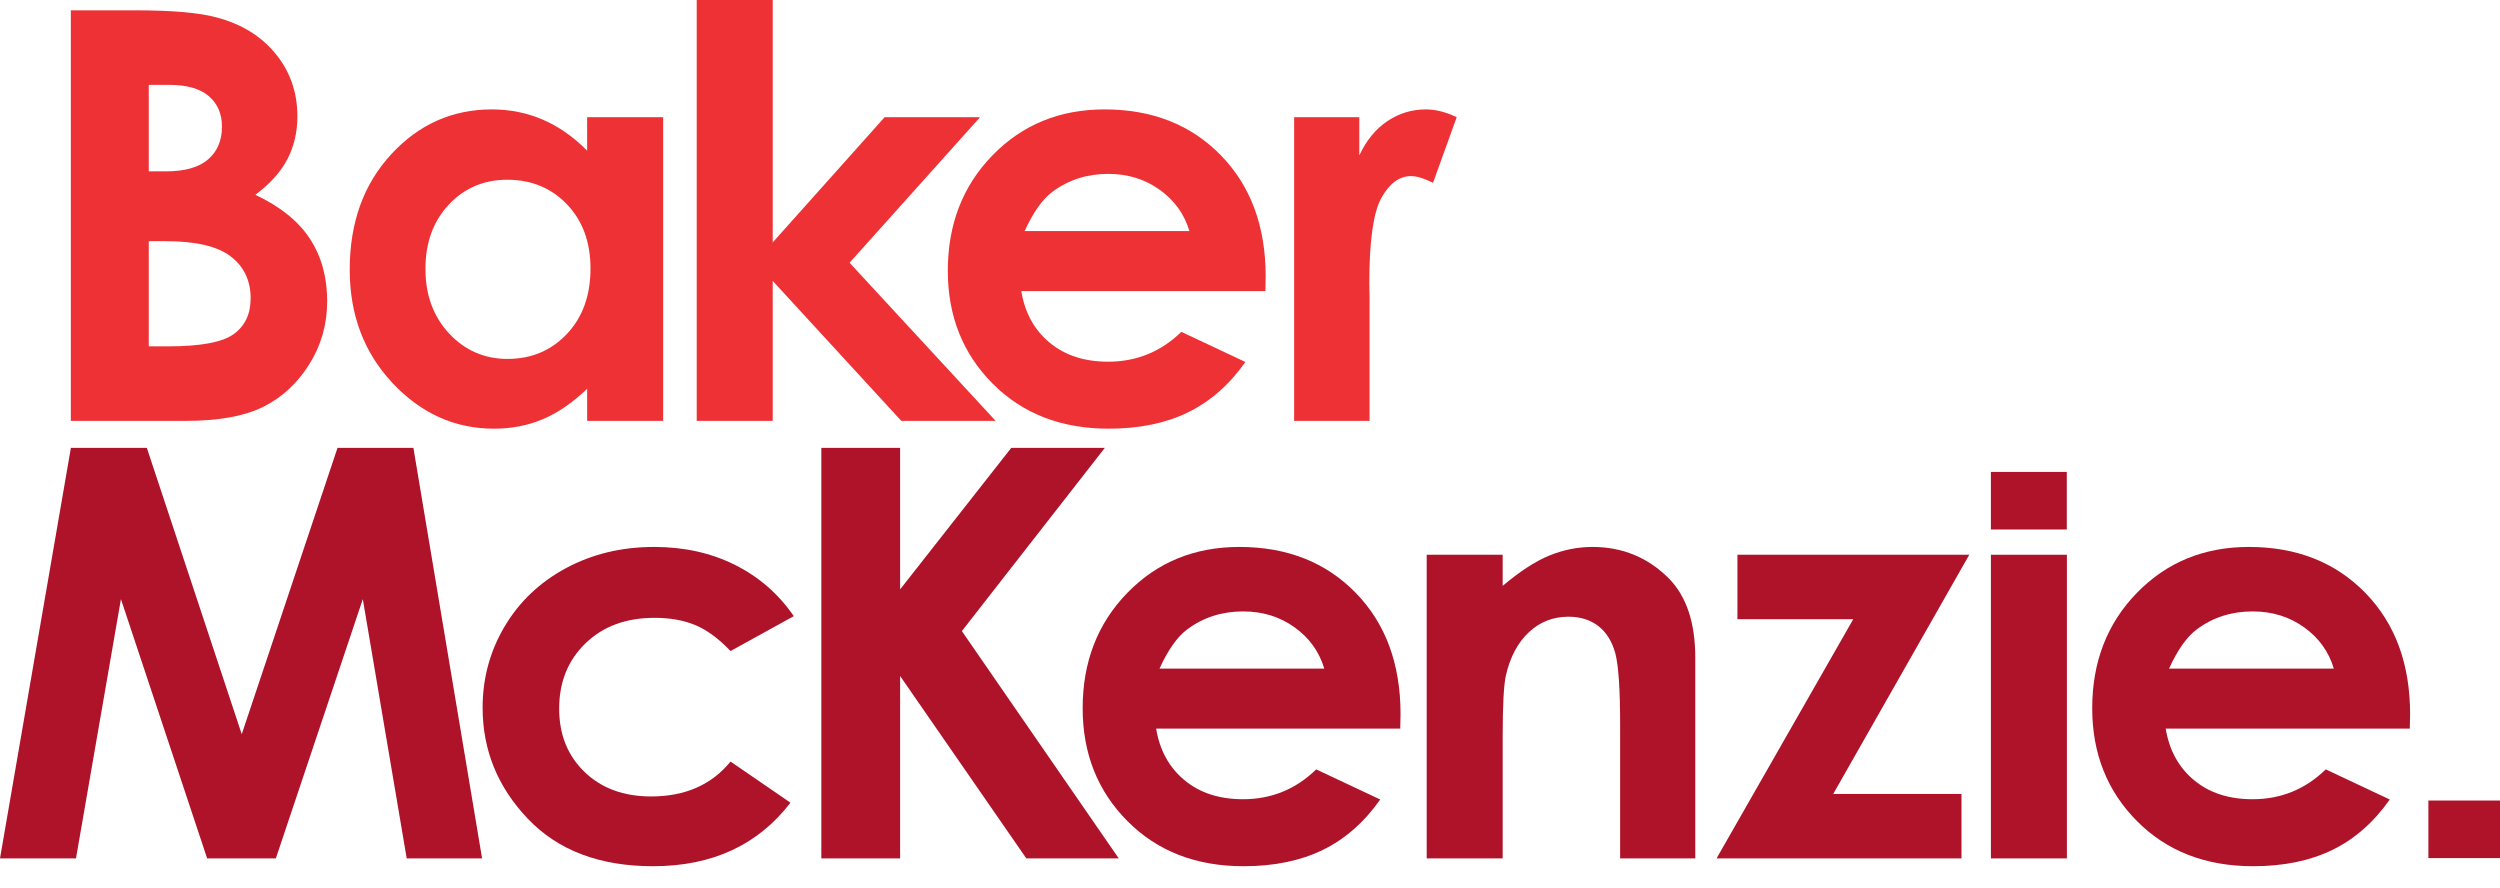
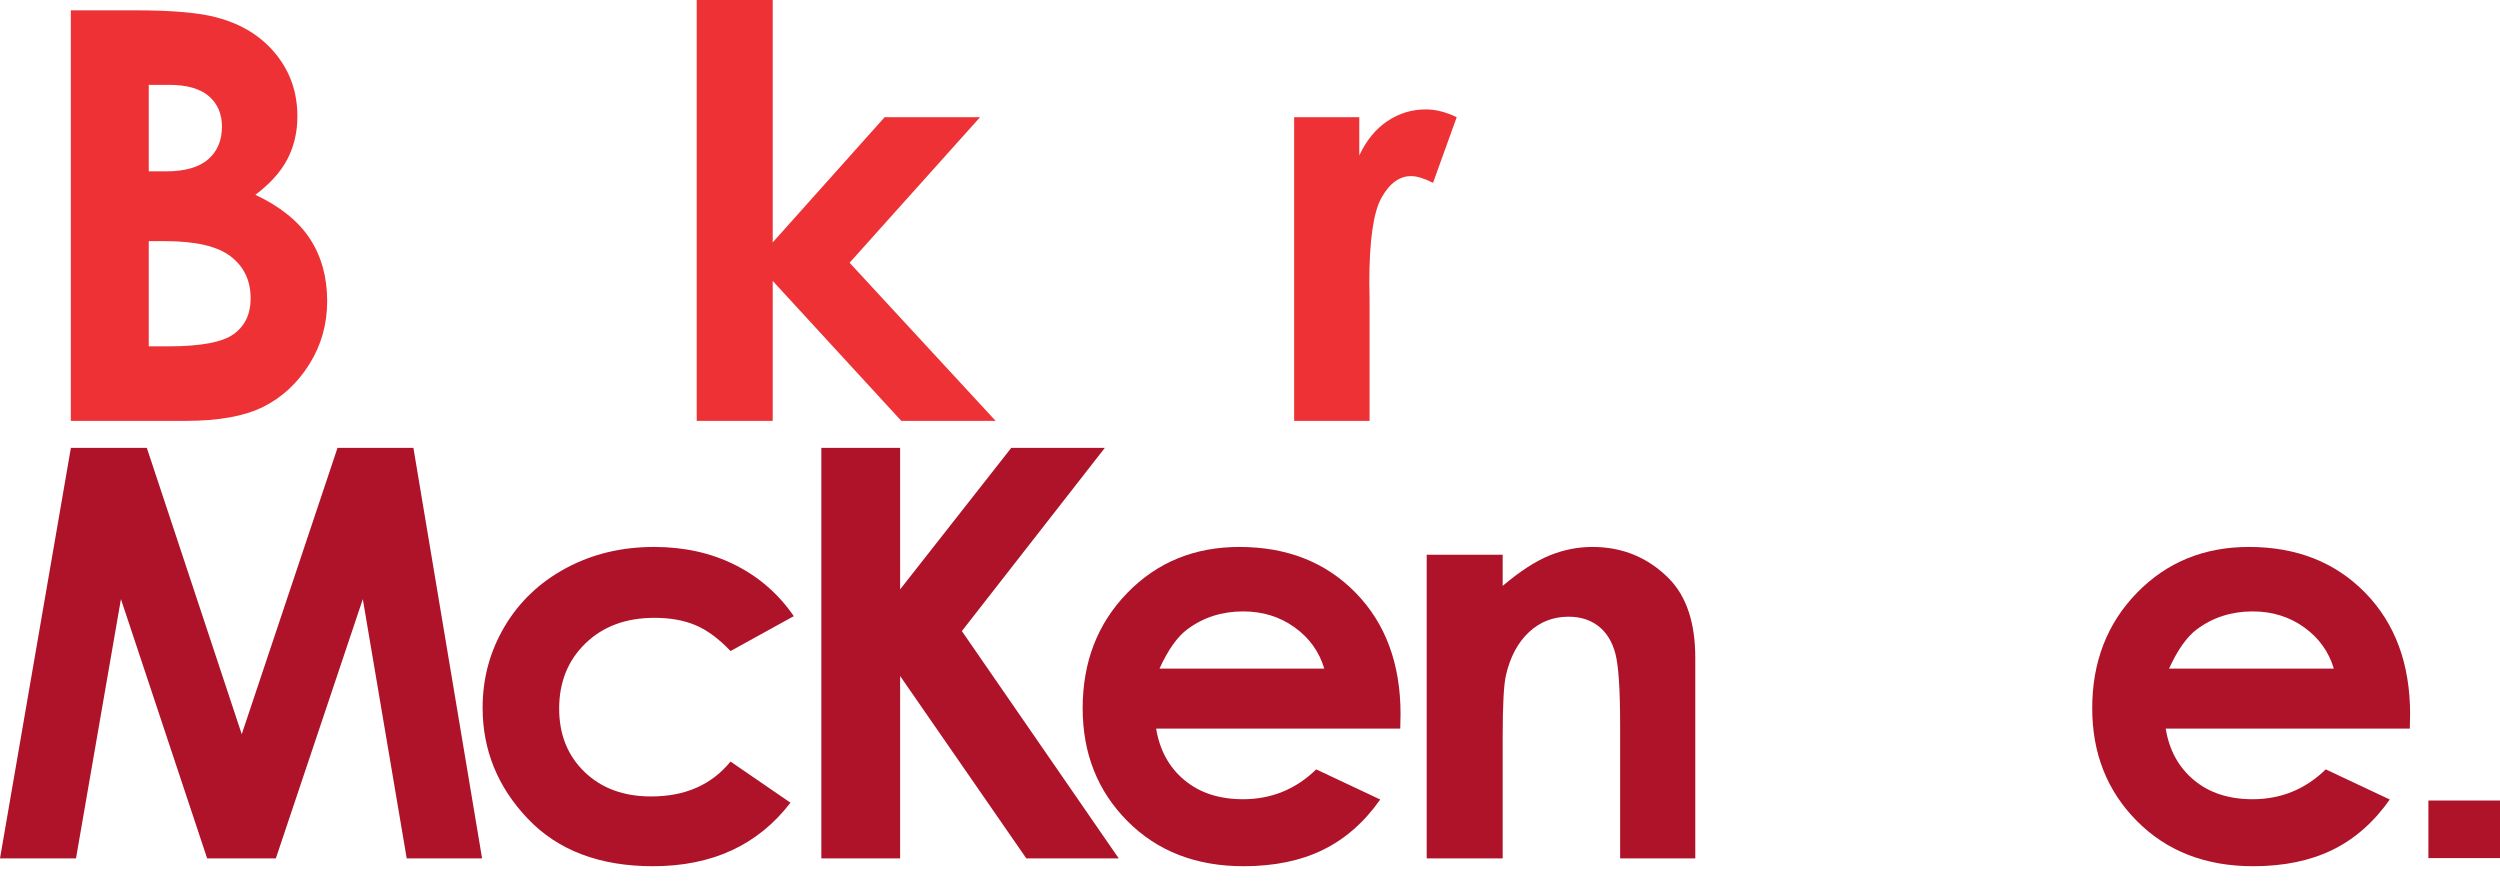
<svg xmlns="http://www.w3.org/2000/svg" width="152px" height="54px" viewBox="0 0 152 54" version="1.1">
  <title>bm_logo_red_152x54px</title>
  <desc>Created with Sketch.</desc>
  <g id="bm_logo_red_152x54px" stroke="none" stroke-width="1" fill="none" fill-rule="evenodd">
    <path d="M4.306,25.589 L4.306,0.628 L8.22,0.628 C10.491,0.628 12.151,0.775 13.202,1.069 C14.693,1.465 15.879,2.2 16.76,3.275 C17.641,4.35 18.081,5.617 18.081,7.076 C18.081,8.026 17.881,8.889 17.481,9.664 C17.08,10.439 16.429,11.165 15.526,11.844 C17.038,12.557 18.143,13.448 18.843,14.517 C19.542,15.586 19.892,16.85 19.892,18.309 C19.892,19.712 19.531,20.99 18.808,22.144 C18.085,23.298 17.153,24.161 16.013,24.732 C14.872,25.303 13.296,25.589 11.286,25.589 L4.306,25.589 L4.306,25.589 Z M9.045,5.158 L9.045,10.419 L10.081,10.419 C11.236,10.419 12.094,10.176 12.654,9.689 C13.215,9.203 13.495,8.541 13.495,7.704 C13.495,6.923 13.229,6.304 12.697,5.846 C12.164,5.387 11.355,5.158 10.268,5.158 L9.045,5.158 L9.045,5.158 Z M9.045,14.661 L9.045,21.058 L10.232,21.058 C12.201,21.058 13.527,20.809 14.212,20.311 C14.896,19.814 15.239,19.09 15.239,18.14 C15.239,17.065 14.837,16.216 14.033,15.594 C13.23,14.972 11.895,14.661 10.029,14.661 L9.045,14.661 L9.045,14.661 Z" id="Fill-1" fill="#EE3135" />
-     <path d="M35.699,7.127 L40.319,7.127 L40.319,25.589 L35.699,25.589 L35.699,23.637 C34.797,24.497 33.893,25.117 32.986,25.495 C32.079,25.874 31.096,26.064 30.036,26.064 C27.659,26.064 25.602,25.139 23.866,23.29 C22.131,21.44 21.263,19.141 21.263,16.392 C21.263,13.541 22.103,11.205 23.782,9.384 C25.461,7.562 27.501,6.652 29.901,6.652 C31.006,6.652 32.042,6.861 33.011,7.279 C33.98,7.698 34.876,8.326 35.699,9.163 L35.699,7.127 Z M30.842,10.928 C29.414,10.928 28.228,11.434 27.283,12.447 C26.339,13.459 25.867,14.757 25.867,16.341 C25.867,17.936 26.347,19.248 27.308,20.278 C28.27,21.307 29.453,21.822 30.859,21.822 C32.309,21.822 33.513,21.315 34.468,20.303 C35.424,19.291 35.902,17.964 35.902,16.324 C35.902,14.718 35.424,13.417 34.468,12.421 C33.513,11.426 32.304,10.928 30.842,10.928 L30.842,10.928 Z" id="Fill-3" fill="#EE3135" />
    <polygon id="Fill-5" fill="#EE3135" points="42.361 0 42.361 25.589 46.981 25.589 46.981 17.08 54.799 25.589 60.534 25.589 51.654 15.975 59.586 7.127 53.784 7.127 46.981 14.738 46.981 0" />
-     <path d="M76.937,17.698 L62.095,17.698 C62.309,19.011 62.882,20.054 63.813,20.829 C64.744,21.604 65.931,21.991 67.375,21.991 C69.101,21.991 70.585,21.386 71.826,20.176 L75.718,22.008 C74.748,23.389 73.586,24.409 72.232,25.071 C70.878,25.733 69.27,26.064 67.409,26.064 C64.521,26.064 62.168,25.15 60.352,23.324 C58.535,21.497 57.627,19.209 57.627,16.46 C57.627,13.643 58.533,11.304 60.344,9.443 C62.154,7.582 64.425,6.652 67.155,6.652 C70.054,6.652 72.412,7.582 74.229,9.443 C76.045,11.304 76.953,13.762 76.953,16.816 L76.937,17.698 Z M72.316,14.05 C72.011,13.021 71.41,12.184 70.511,11.539 C69.613,10.894 68.57,10.572 67.384,10.572 C66.095,10.572 64.965,10.934 63.993,11.657 C63.383,12.11 62.818,12.908 62.298,14.05 L72.316,14.05 Z" id="Fill-7" fill="#EE3135" />
    <path d="M78.684,7.127 L82.644,7.127 L82.644,9.451 C83.073,8.535 83.643,7.839 84.354,7.364 C85.064,6.889 85.843,6.652 86.689,6.652 C87.287,6.652 87.913,6.81 88.567,7.127 L87.129,11.115 C86.587,10.843 86.142,10.707 85.792,10.707 C85.081,10.707 84.48,11.148 83.99,12.031 C83.499,12.913 83.254,14.644 83.254,17.223 L83.27,18.123 L83.27,25.589 L78.684,25.589 L78.684,7.127 Z" id="Fill-9" fill="#EE3135" />
    <polygon id="Fill-11" fill="#AE132A" points="20.521 27.23 14.698 44.64 8.927 27.23 4.31 27.23 1.31034485e-05 52.191 4.62 52.191 7.353 36.427 12.595 52.191 16.771 52.191 22.059 36.427 24.728 52.191 29.311 52.191 25.135 27.23" />
    <path d="M48.263,37.462 L44.417,39.583 C43.694,38.825 42.98,38.299 42.273,38.005 C41.568,37.711 40.74,37.564 39.792,37.564 C38.063,37.564 36.665,38.081 35.598,39.114 C34.531,40.148 33.997,41.472 33.997,43.087 C33.997,44.657 34.511,45.939 35.539,46.933 C36.567,47.927 37.916,48.424 39.588,48.424 C41.655,48.424 43.265,47.717 44.417,46.303 L48.06,48.804 C46.085,51.379 43.299,52.666 39.7,52.666 C36.462,52.666 33.926,51.705 32.093,49.781 C30.26,47.858 29.343,45.607 29.343,43.028 C29.343,41.241 29.789,39.594 30.68,38.09 C31.571,36.586 32.815,35.403 34.411,34.544 C36.008,33.684 37.793,33.254 39.768,33.254 C41.595,33.254 43.237,33.619 44.692,34.348 C46.148,35.078 47.338,36.116 48.263,37.462" id="Fill-13" fill="#AE132A" />
    <polygon id="Fill-16" fill="#AE132A" points="49.937 27.23 54.727 27.23 54.727 35.835 61.485 27.23 67.174 27.23 58.481 38.37 68.02 52.191 62.401 52.191 54.727 41.1 54.727 52.191 49.937 52.191" />
    <path d="M85.136,44.3 L70.294,44.3 C70.508,45.613 71.081,46.656 72.012,47.431 C72.943,48.206 74.13,48.593 75.574,48.593 C77.3,48.593 78.784,47.988 80.025,46.778 L83.917,48.61 C82.947,49.991 81.785,51.012 80.431,51.673 C79.077,52.335 77.47,52.666 75.608,52.666 C72.72,52.666 70.367,51.753 68.551,49.926 C66.734,48.099 65.826,45.811 65.826,43.062 C65.826,40.245 66.732,37.906 68.543,36.045 C70.353,34.185 72.624,33.254 75.354,33.254 C78.254,33.254 80.611,34.185 82.428,36.045 C84.244,37.906 85.153,40.364 85.153,43.418 L85.136,44.3 Z M80.516,40.652 C80.21,39.623 79.609,38.786 78.71,38.141 C77.812,37.496 76.769,37.174 75.583,37.174 C74.294,37.174 73.164,37.536 72.192,38.26 C71.582,38.712 71.017,39.51 70.497,40.652 L80.516,40.652 Z" id="Fill-18" fill="#AE132A" />
    <path d="M86.743,33.729 L91.363,33.729 L91.363,35.621 C92.41,34.735 93.359,34.12 94.21,33.773 C95.06,33.427 95.931,33.254 96.821,33.254 C98.646,33.254 100.195,33.893 101.468,35.171 C102.538,36.257 103.073,37.864 103.073,39.99 L103.073,52.191 L98.504,52.191 L98.504,44.106 C98.504,41.903 98.406,40.44 98.209,39.716 C98.011,38.993 97.668,38.442 97.179,38.064 C96.689,37.685 96.084,37.496 95.364,37.496 C94.43,37.496 93.628,37.81 92.958,38.437 C92.288,39.064 91.824,39.931 91.565,41.038 C91.43,41.615 91.363,42.863 91.363,44.784 L91.363,52.191 L86.743,52.191 L86.743,33.729 Z" id="Fill-20" fill="#AE132A" />
-     <polygon id="Fill-22" fill="#AE132A" points="105.636 33.729 119.732 33.729 111.46 48.271 119.259 48.271 119.259 52.191 104.366 52.191 112.677 37.649 105.636 37.649" />
    <path d="M146.517,44.3 L131.675,44.3 C131.889,45.613 132.462,46.656 133.393,47.431 C134.323,48.206 135.511,48.593 136.955,48.593 C138.681,48.593 140.165,47.988 141.406,46.778 L145.298,48.61 C144.328,49.991 143.166,51.012 141.812,51.673 C140.458,52.335 138.85,52.666 136.989,52.666 C134.101,52.666 131.748,51.753 129.932,49.926 C128.115,48.099 127.207,45.811 127.207,43.062 C127.207,40.245 128.113,37.906 129.924,36.045 C131.734,34.185 134.005,33.254 136.735,33.254 C139.634,33.254 141.992,34.185 143.809,36.045 C145.625,37.906 146.534,40.364 146.534,43.418 L146.517,44.3 Z M141.896,40.652 C141.591,39.623 140.99,38.786 140.091,38.141 C139.193,37.496 138.15,37.174 136.964,37.174 C135.675,37.174 134.545,37.536 133.573,38.26 C132.963,38.712 132.398,39.51 131.878,40.652 L141.896,40.652 Z" id="Fill-24" fill="#AE132A" />
-     <polygon id="Fill-26" fill="#AE132A" points="121.047 52.191 125.667 52.191 125.667 33.729 121.047 33.729" />
-     <polygon id="Fill-28" fill="#AE132A" points="121.046 32.193 125.661 32.193 125.661 28.693 121.046 28.693" />
    <polygon id="Fill-29" fill="#AE132A" points="147.646 52.172 152 52.172 152 48.672 147.646 48.672" />
  </g>
</svg>